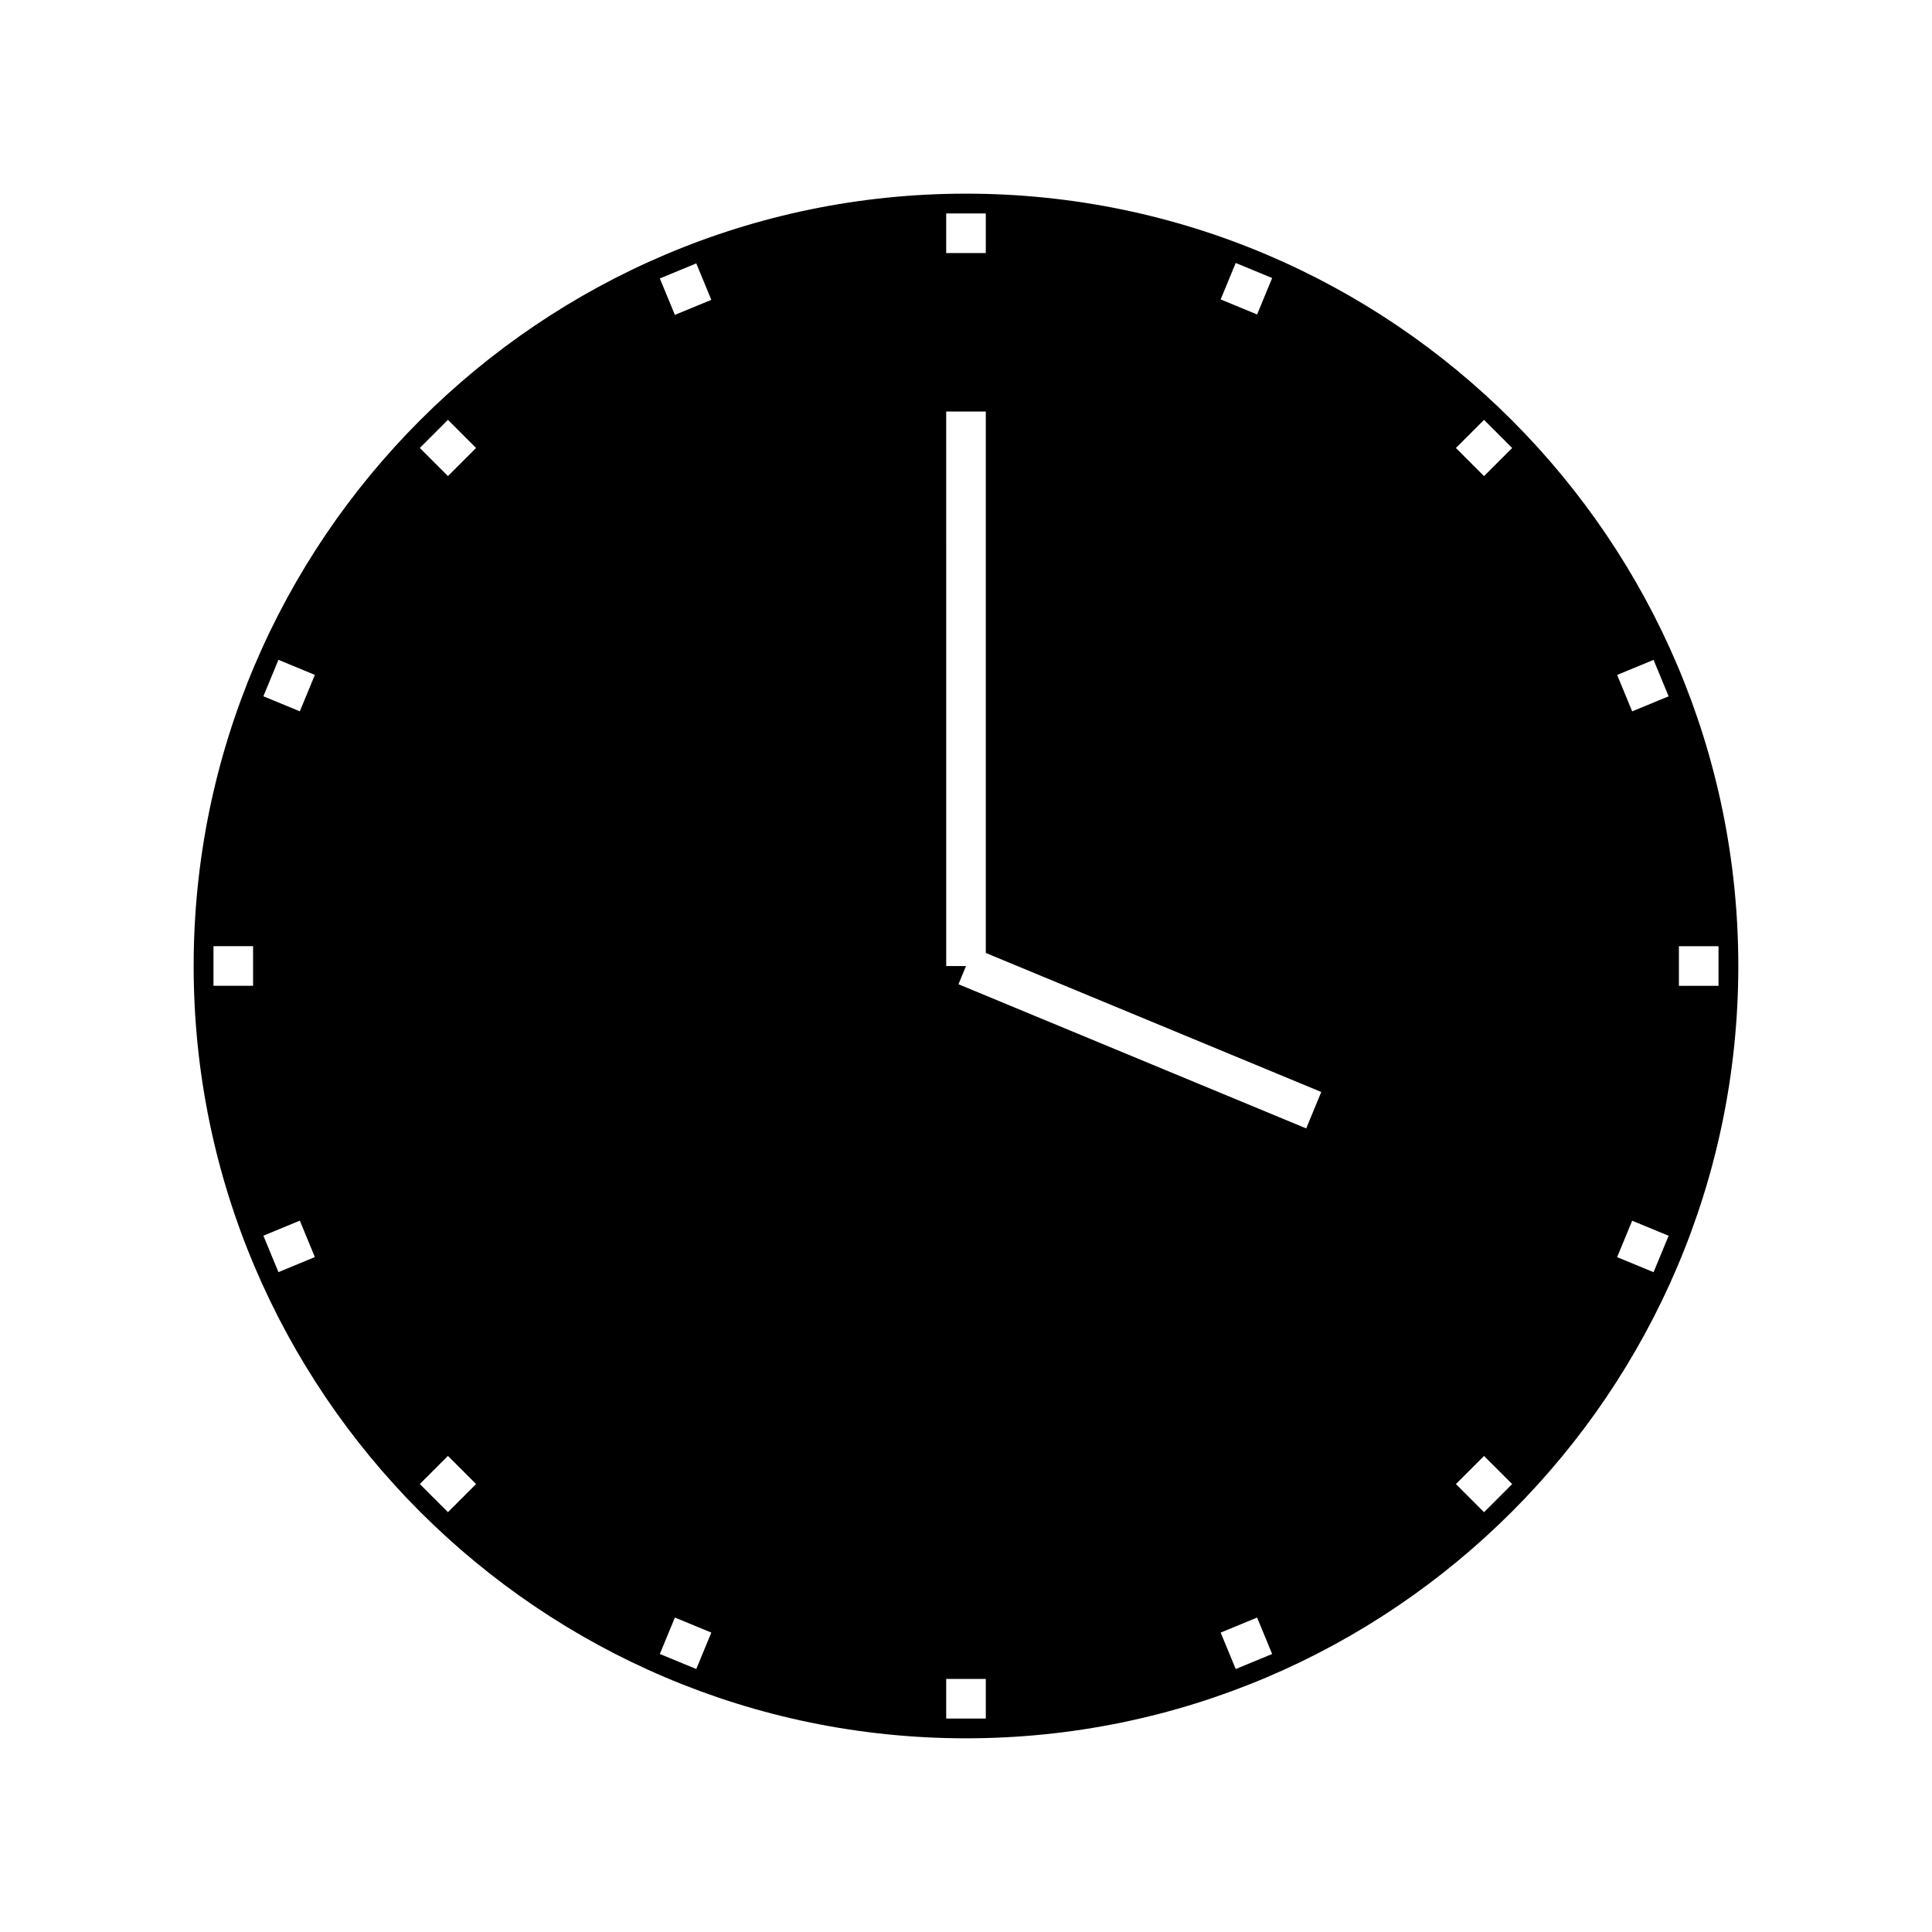
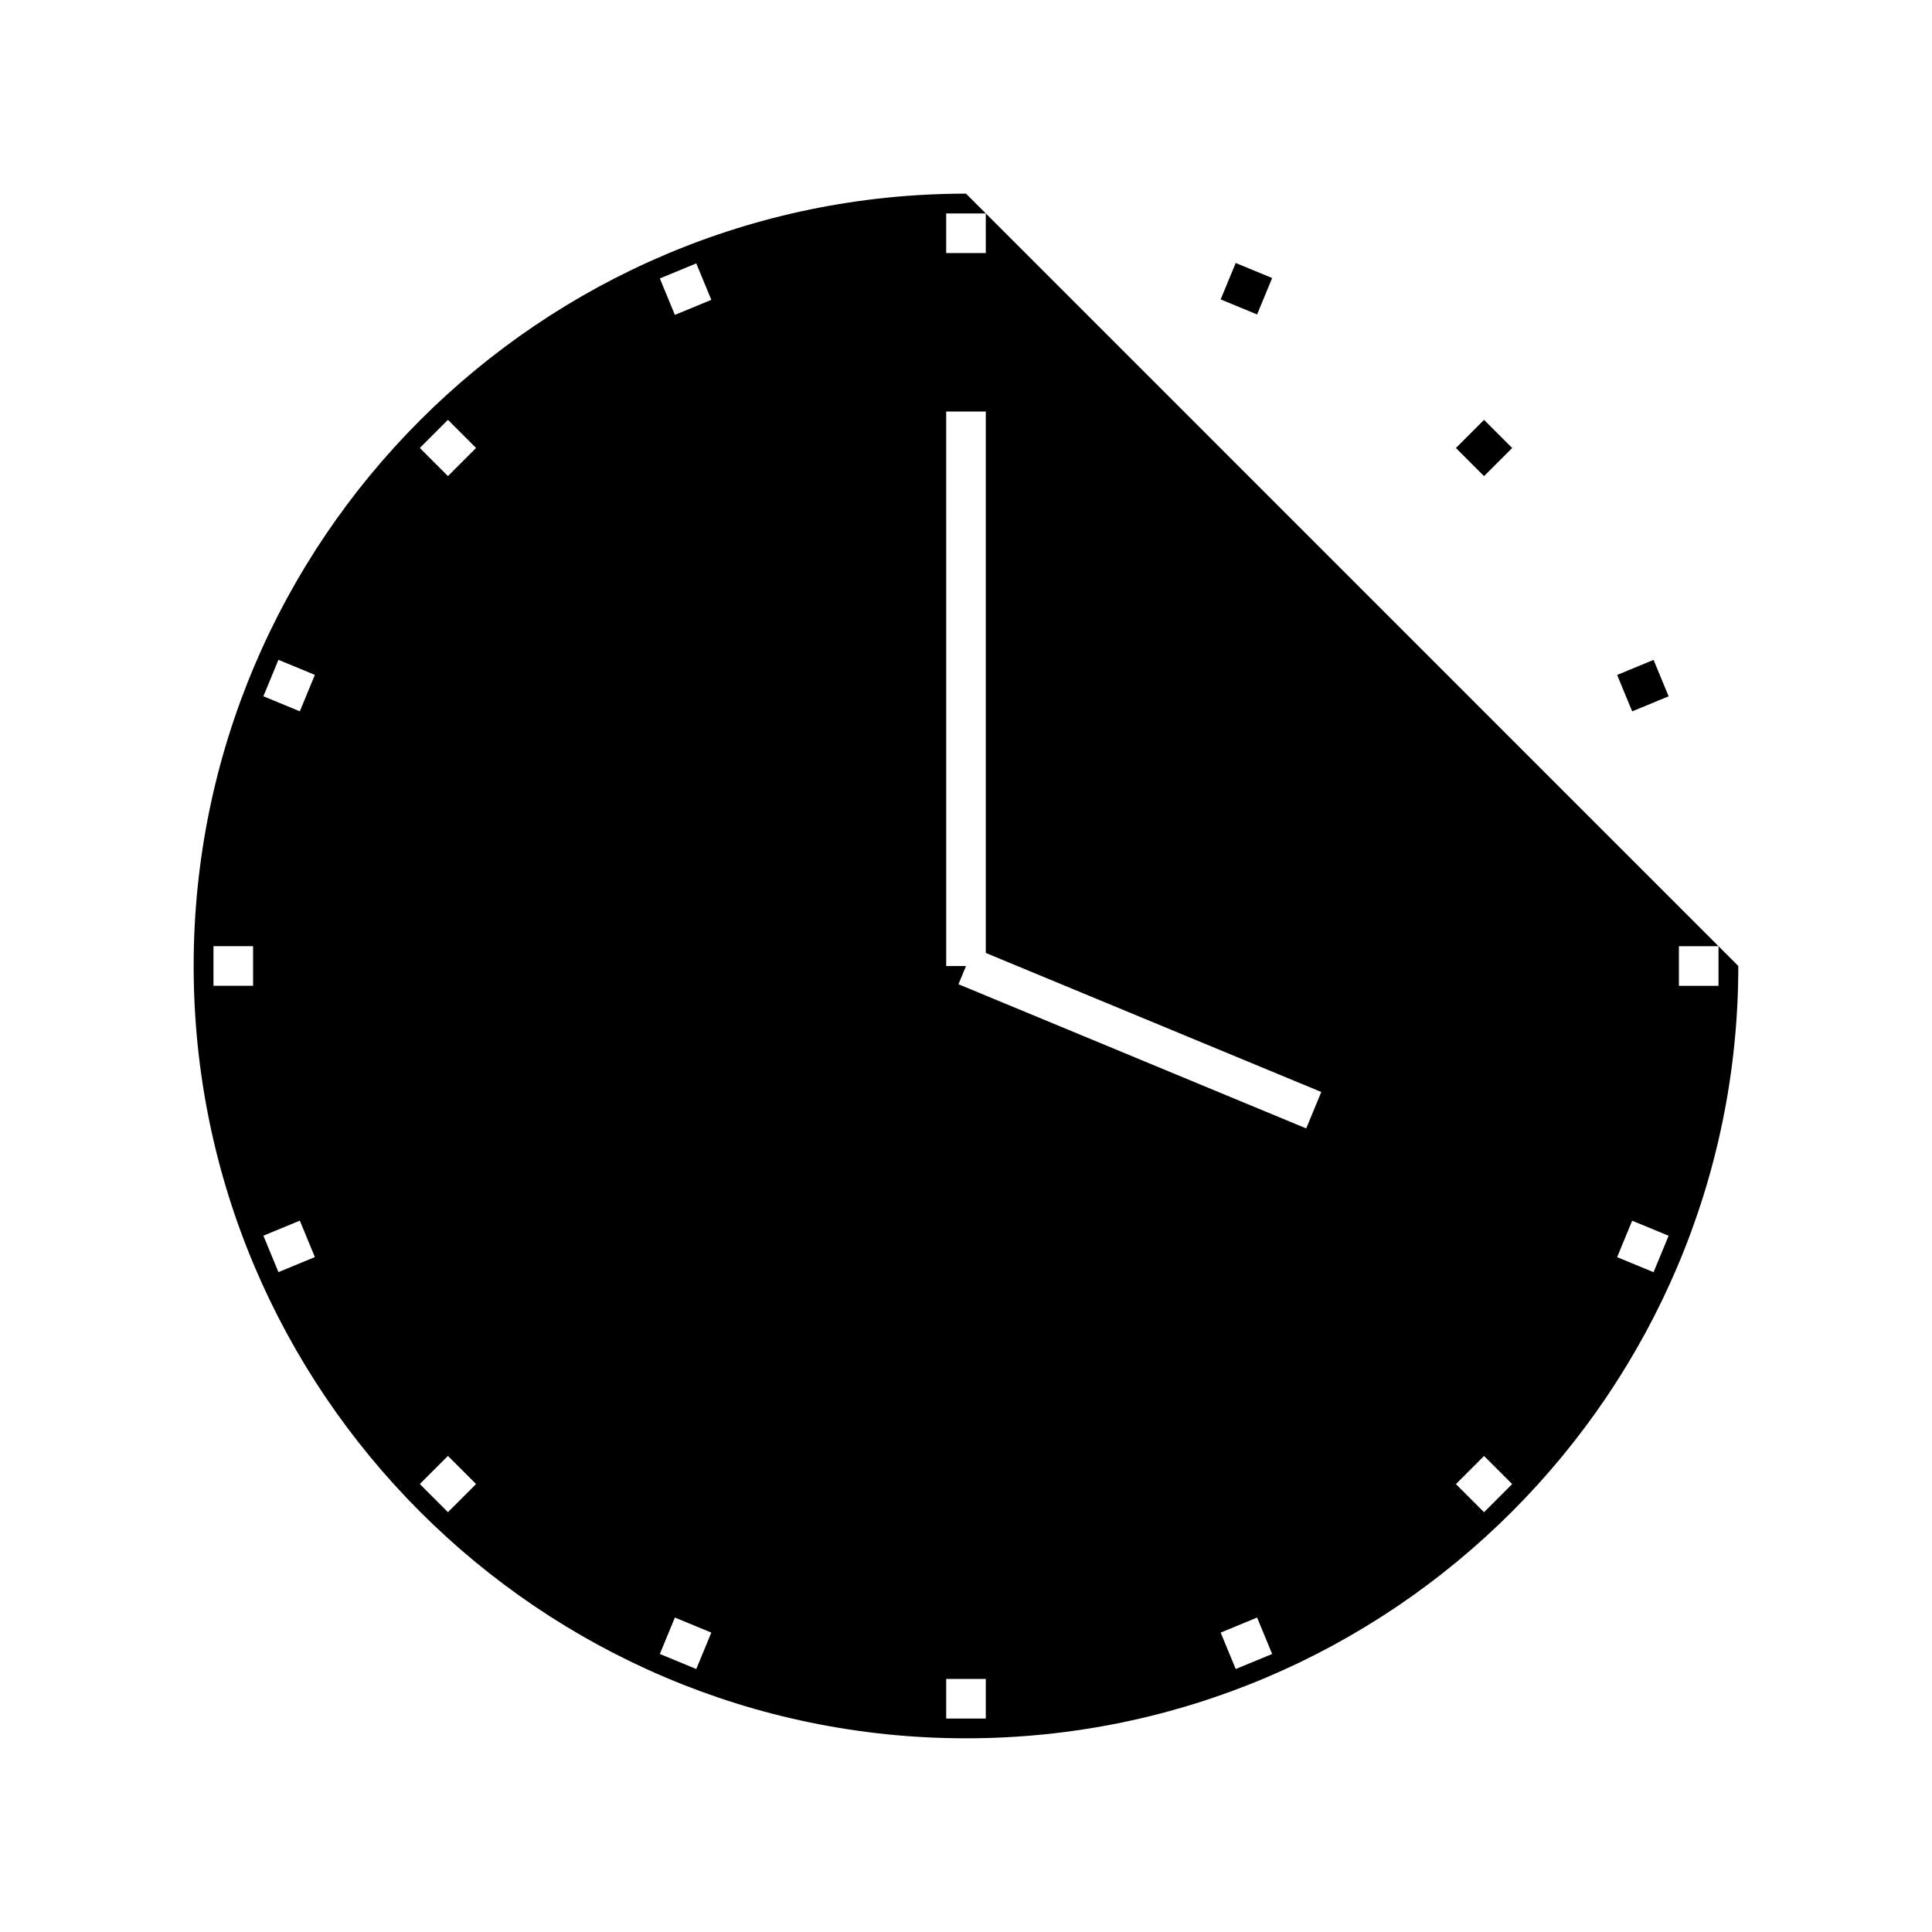
<svg xmlns="http://www.w3.org/2000/svg" fill="#000000" width="800px" height="800px" version="1.1" viewBox="144 144 512 512">
-   <path d="m400 195.32c-112.83 0-204.68 91.844-204.68 204.68s91.84 204.67 204.67 204.67c112.84 0 204.68-91.84 204.68-204.67s-91.84-204.68-204.67-204.68zm71.477 18.371 9.656 3.988-3.988 9.656-9.656-3.988zm-76.727-13.121h10.496v10.496h-10.496zm-183.68 204.67h-10.496v-10.496h10.496zm6.719 75.887-3.988-9.656 9.656-3.988 3.988 9.656zm5.668-148.62-9.656-3.988 3.988-9.656 9.656 3.988zm39.254 212.23-7.453-7.453 7.453-7.453 7.453 7.453zm0-274.57-7.453-7.453 7.453-7.453 7.453 7.453zm65.809 316.14-9.656-3.988 3.988-9.656 9.656 3.988zm-5.668-358.86-3.988-9.656 9.656-3.988 3.988 9.656zm82.395 371.98h-10.496v-10.496h10.496zm66.23-13.117-3.988-9.656 9.656-3.988 3.988 9.656zm18.684-143.27-92.156-38.207 1.996-4.824h-5.246v-99.711l-0.004-47.234h10.496v143.48l88.902 36.84zm47.125 101.71-7.453-7.453 7.453-7.453 7.453 7.453zm44.926-63.605-9.656-3.988 3.988-9.656 9.656 3.988zm6.715-86.383h10.496v10.496h-10.496zm-6.715-75.887 3.988 9.656-9.656 3.988-3.988-9.656zm-44.926-48.699-7.453-7.453 7.453-7.453 7.453 7.453z" />
+   <path d="m400 195.32c-112.83 0-204.68 91.844-204.68 204.68s91.84 204.67 204.67 204.67c112.84 0 204.68-91.84 204.68-204.67zm71.477 18.371 9.656 3.988-3.988 9.656-9.656-3.988zm-76.727-13.121h10.496v10.496h-10.496zm-183.68 204.67h-10.496v-10.496h10.496zm6.719 75.887-3.988-9.656 9.656-3.988 3.988 9.656zm5.668-148.62-9.656-3.988 3.988-9.656 9.656 3.988zm39.254 212.23-7.453-7.453 7.453-7.453 7.453 7.453zm0-274.57-7.453-7.453 7.453-7.453 7.453 7.453zm65.809 316.14-9.656-3.988 3.988-9.656 9.656 3.988zm-5.668-358.86-3.988-9.656 9.656-3.988 3.988 9.656zm82.395 371.98h-10.496v-10.496h10.496zm66.23-13.117-3.988-9.656 9.656-3.988 3.988 9.656zm18.684-143.27-92.156-38.207 1.996-4.824h-5.246v-99.711l-0.004-47.234h10.496v143.48l88.902 36.84zm47.125 101.71-7.453-7.453 7.453-7.453 7.453 7.453zm44.926-63.605-9.656-3.988 3.988-9.656 9.656 3.988zm6.715-86.383h10.496v10.496h-10.496zm-6.715-75.887 3.988 9.656-9.656 3.988-3.988-9.656zm-44.926-48.699-7.453-7.453 7.453-7.453 7.453 7.453z" />
</svg>